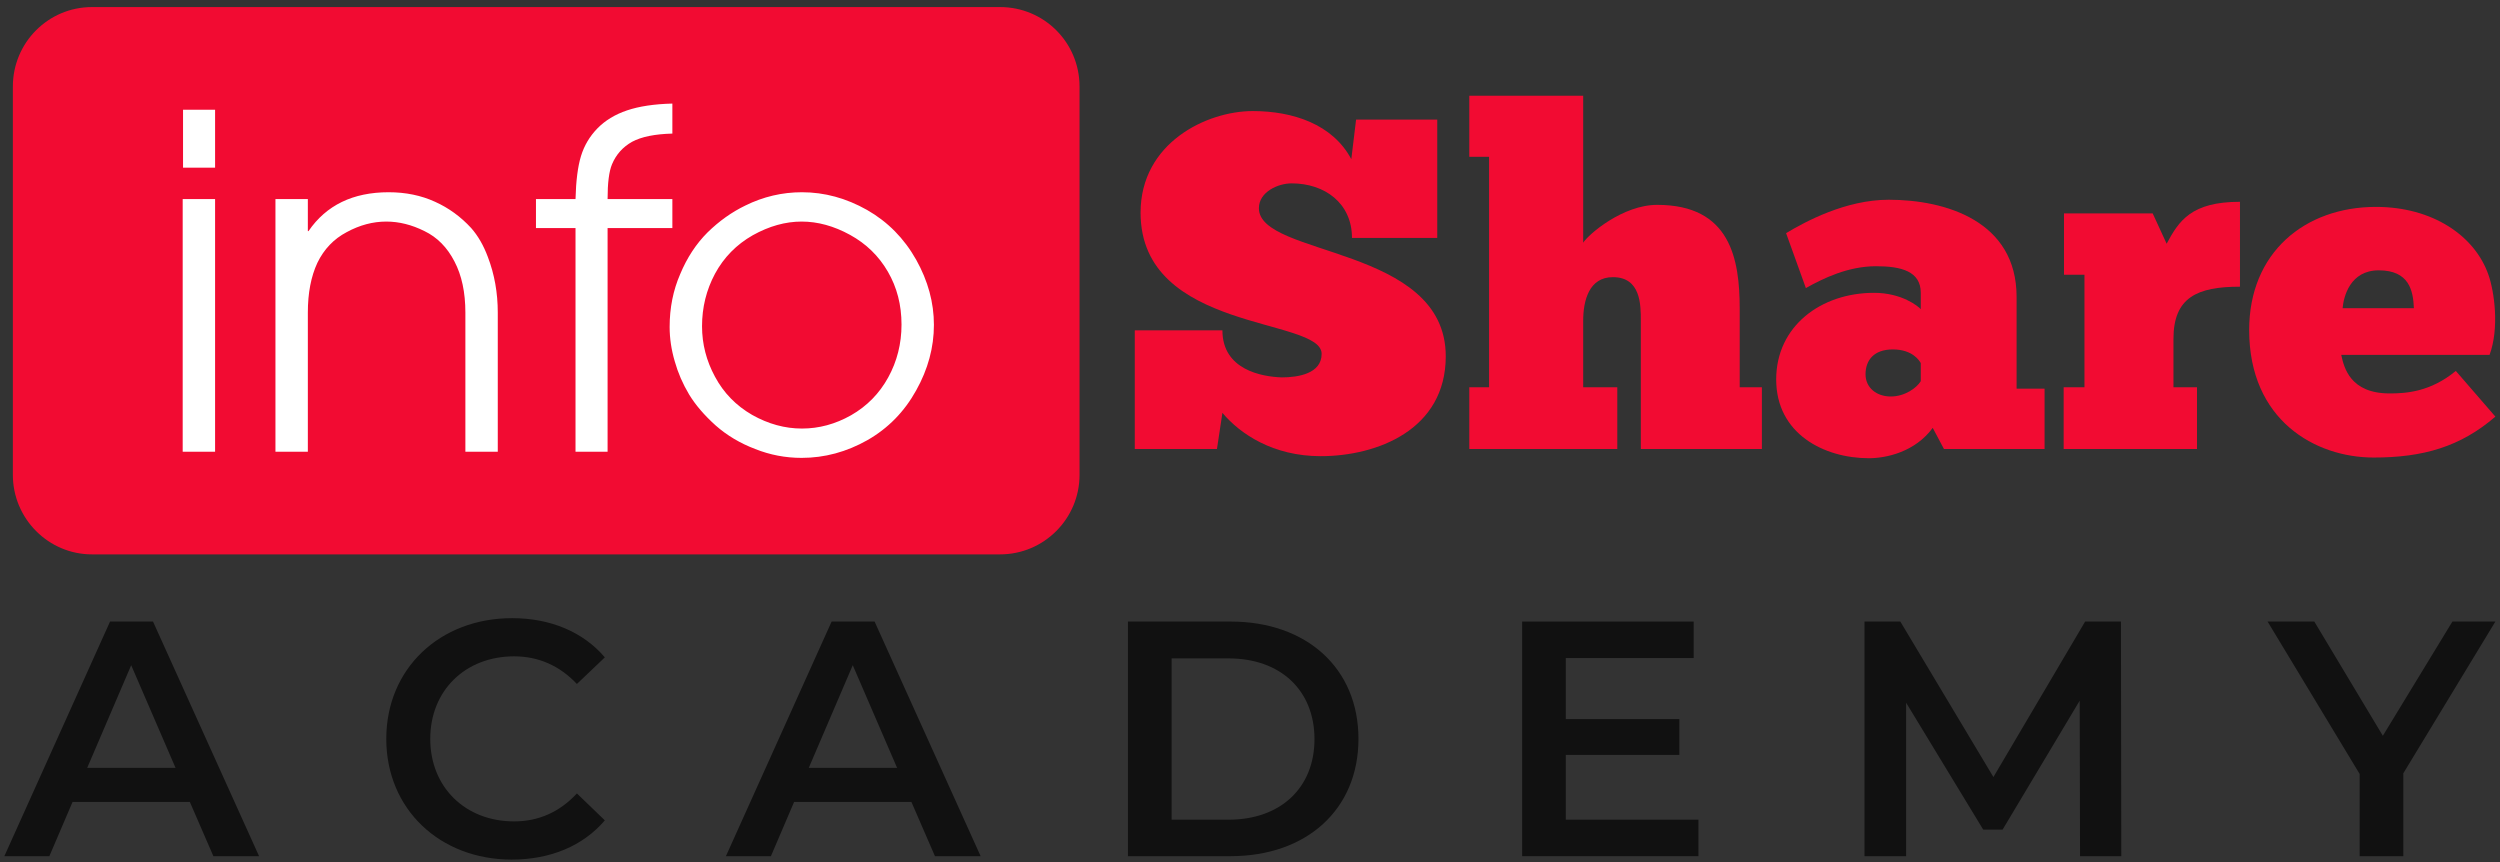
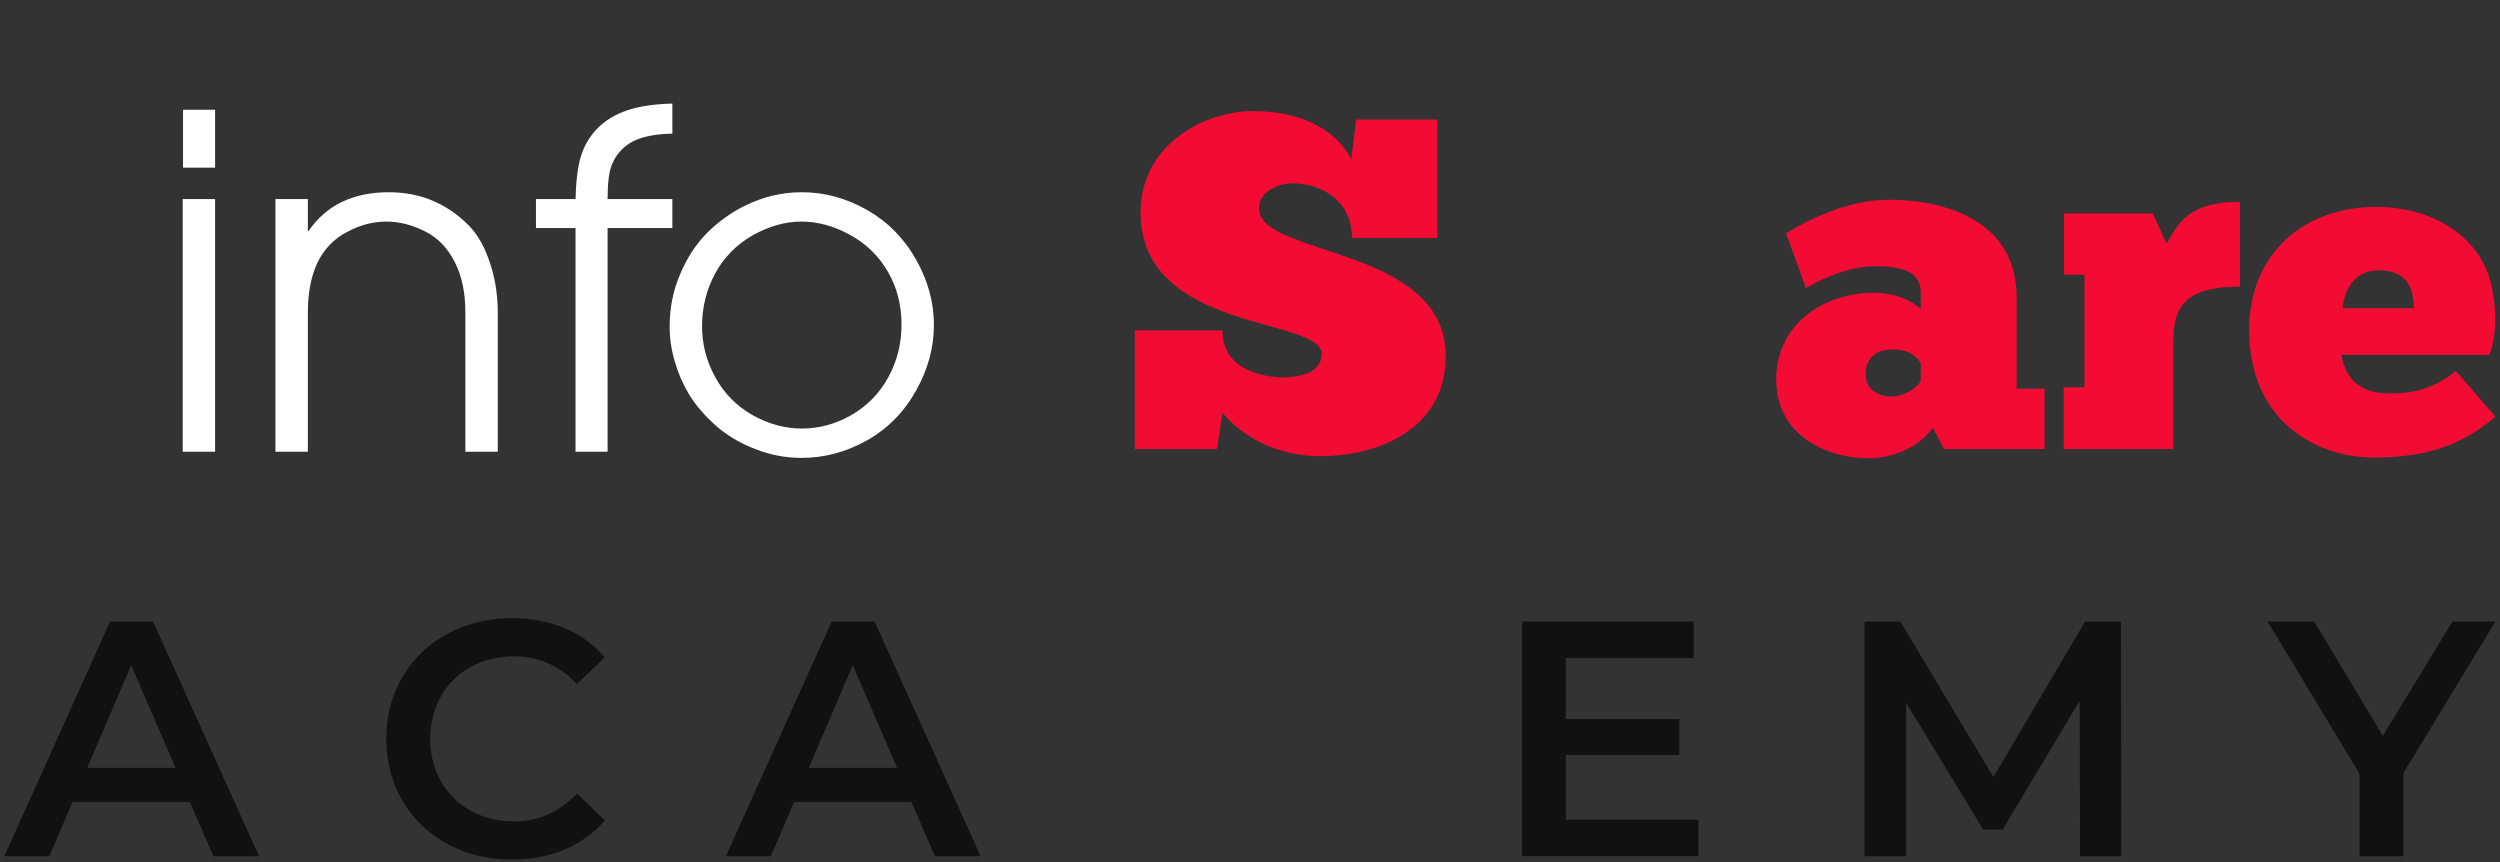
<svg xmlns="http://www.w3.org/2000/svg" width="145" height="50" viewBox="0 0 145 50" fill="none">
  <rect x="0" y="0" width="145" height="50" fill="#333333" stroke="none" />
  <path fill-rule="evenodd" clip-rule="evenodd" d="M11.011 46.513H4.208L2.863 49.658H0.252L6.383 36.05H8.875L15.026 49.658H12.376L11.011 46.513ZM10.181 44.535L7.609 38.582L5.058 44.535H10.181Z" fill="#111111" />
  <path d="M22.404 42.854C22.404 38.78 25.509 35.853 29.702 35.853C31.917 35.853 33.816 36.644 35.081 38.127L33.46 39.67C32.451 38.602 31.225 38.068 29.82 38.068C26.992 38.068 24.955 40.046 24.955 42.854C24.955 45.663 26.992 47.641 29.82 47.641C31.225 47.641 32.451 47.107 33.46 46.019L35.081 47.581C33.816 49.065 31.917 49.856 29.682 49.856C25.509 49.856 22.404 46.929 22.404 42.854Z" fill="#111111" />
  <path fill-rule="evenodd" clip-rule="evenodd" d="M52.862 46.513H46.058L44.713 49.658H42.103L48.234 36.05H50.726L56.877 49.658H54.227L52.862 46.513ZM52.031 44.535L49.46 38.582L46.909 44.535H52.031Z" fill="#111111" />
-   <path fill-rule="evenodd" clip-rule="evenodd" d="M65.421 36.05H71.374C75.785 36.05 78.791 38.76 78.791 42.854C78.791 46.948 75.785 49.658 71.374 49.658H65.421V36.05ZM71.256 47.542C74.282 47.542 76.24 45.682 76.24 42.874C76.24 40.046 74.282 38.187 71.256 38.187H67.953V47.542H71.256Z" fill="#111111" />
  <path d="M98.51 47.542V49.658H88.285V36.05H98.233V38.167H90.816V41.707H97.402V43.784H90.816V47.542H98.51Z" fill="#111111" />
  <path d="M120.642 49.658L120.622 40.639L116.152 48.115H115.025L110.555 40.758V49.658H108.142V36.05H110.219L115.618 45.069L120.938 36.05H123.015L123.035 49.658H120.642Z" fill="#111111" />
  <path d="M139.392 44.852V49.658H136.86V44.891L131.52 36.05H134.229L138.205 42.676L142.24 36.05H144.732L139.392 44.852Z" fill="#111111" />
-   <path d="M58.004 0.41H5.335C2.803 0.41 0.746 2.467 0.746 5.018V27.546C0.746 30.077 2.803 32.154 5.335 32.154H58.004C60.556 32.154 62.613 30.077 62.613 27.546V5.018C62.613 2.467 60.556 0.41 58.004 0.41Z" fill="#F20B32" />
  <path d="M65.797 19.16H70.9C70.9 21.454 73.194 21.85 74.341 21.889C75.29 21.889 76.655 21.672 76.655 20.524C76.655 18.388 66.153 19.298 66.153 12.336C66.153 8.282 69.99 6.442 72.66 6.442C74.974 6.442 77.288 7.194 78.376 9.231L78.653 6.937H83.36V13.8H78.415C78.415 11.783 76.833 10.635 74.915 10.635C74.124 10.635 73.016 11.13 73.016 12.079C73.016 14.907 83.854 14.235 83.854 20.663C83.854 24.935 79.859 26.458 76.596 26.458C73.847 26.458 71.928 25.172 70.9 23.946L70.583 26.043H65.817V19.16H65.797Z" fill="#F20B32" />
-   <path d="M85.219 26.043V22.463H86.366V9.093H85.219V5.552H91.825V14.077C92.141 13.582 94.119 11.882 96.117 11.882C100.369 11.882 100.903 15.026 100.903 17.914V22.463H102.189V26.043H95.168V18.606C95.168 17.677 95.168 16.075 93.546 16.075C92.161 16.075 91.825 17.439 91.825 18.606V22.463H93.803V26.043H85.219Z" fill="#F20B32" />
  <path fill-rule="evenodd" clip-rule="evenodd" d="M103.593 13.523C104.681 12.87 107.034 11.585 109.546 11.585C112.829 11.585 116.963 12.811 116.963 17.221V22.542H118.585V26.043H112.75L112.098 24.816C111.069 26.221 109.388 26.577 108.399 26.577C105.808 26.577 103.019 25.172 103.019 22.008C103.019 18.922 105.61 16.984 108.696 16.984C110.318 16.984 111.267 17.775 111.405 17.933V16.984C111.405 15.738 110.278 15.441 108.814 15.441C107.193 15.441 105.769 16.134 104.74 16.707L103.593 13.523ZM111.405 21.058C111.326 20.92 110.931 20.267 109.784 20.267C108.696 20.267 108.201 20.881 108.201 21.711C108.201 22.483 108.834 22.997 109.665 22.997C110.476 22.997 111.168 22.502 111.405 22.107V21.058Z" fill="#F20B32" />
-   <path d="M119.692 26.043V22.463H120.899V15.936H119.712V12.376H124.855L125.665 14.136C126.377 12.811 127.089 11.704 129.918 11.704V16.628C127.445 16.628 126.061 17.241 126.061 19.654V22.463H127.426V26.043H119.692Z" fill="#F20B32" />
+   <path d="M119.692 26.043V22.463H120.899V15.936H119.712V12.376H124.855L125.665 14.136C126.377 12.811 127.089 11.704 129.918 11.704V16.628C127.445 16.628 126.061 17.241 126.061 19.654V22.463V26.043H119.692Z" fill="#F20B32" />
  <path fill-rule="evenodd" clip-rule="evenodd" d="M144.732 24.164C142.694 25.924 140.519 26.537 137.671 26.537C134.289 26.537 130.452 24.381 130.452 19.14C130.452 14.65 133.676 12 137.809 12C141.073 12 143.545 13.662 144.336 15.956C144.672 16.925 144.969 19.021 144.395 20.584H135.792C135.95 21.316 136.306 22.819 138.6 22.819C139.53 22.819 140.954 22.74 142.437 21.514L144.732 24.164ZM140.005 17.874C139.965 16.846 139.728 15.679 137.967 15.679C136.306 15.679 135.93 17.202 135.871 17.874H140.005Z" fill="#F20B32" />
  <path fill-rule="evenodd" clip-rule="evenodd" d="M54.167 18.843C54.167 20.149 53.825 21.415 53.139 22.641C52.453 23.88 51.51 24.843 50.311 25.528C49.097 26.214 47.825 26.557 46.493 26.557C45.557 26.557 44.661 26.385 43.803 26.043C42.933 25.713 42.169 25.258 41.509 24.678C40.85 24.085 40.336 23.485 39.967 22.878C39.597 22.258 39.321 21.619 39.136 20.96C38.938 20.287 38.839 19.621 38.839 18.962C38.839 17.855 39.044 16.833 39.452 15.896C39.848 14.947 40.375 14.143 41.035 13.483C41.707 12.824 42.439 12.303 43.23 11.921C44.272 11.407 45.366 11.15 46.513 11.15C47.819 11.15 49.078 11.492 50.291 12.178C51.491 12.864 52.44 13.826 53.139 15.066C53.825 16.292 54.167 17.551 54.167 18.843ZM52.288 18.824C52.288 17.69 52.025 16.668 51.497 15.758C50.97 14.848 50.238 14.136 49.302 13.622C48.366 13.108 47.429 12.851 46.493 12.851C45.557 12.851 44.614 13.114 43.665 13.642C42.716 14.182 41.984 14.927 41.47 15.877C40.969 16.813 40.718 17.828 40.718 18.922C40.718 19.951 40.969 20.927 41.47 21.85C41.971 22.786 42.689 23.524 43.626 24.065C44.562 24.592 45.524 24.856 46.513 24.856C47.502 24.856 48.451 24.599 49.361 24.085C50.284 23.557 51.003 22.825 51.517 21.889C52.031 20.953 52.288 19.931 52.288 18.824ZM35.497 9.528C35.325 9.937 35.24 10.609 35.24 11.545H38.997V13.226H35.24V26.201H33.38V13.226H31.086V11.545H33.38C33.407 10.49 33.512 9.66 33.697 9.053C33.882 8.447 34.198 7.913 34.646 7.451C35.094 6.99 35.668 6.64 36.367 6.403C37.066 6.166 37.943 6.034 38.997 6.007V7.748C37.982 7.774 37.204 7.932 36.664 8.222C36.123 8.526 35.734 8.961 35.497 9.528ZM28.871 18.131V26.201H26.992V18.131C26.992 16.958 26.781 15.969 26.359 15.165C25.937 14.347 25.357 13.76 24.619 13.404C23.88 13.035 23.142 12.851 22.404 12.851C21.626 12.851 20.861 13.055 20.109 13.464C19.358 13.859 18.791 14.453 18.408 15.244C18.039 16.035 17.855 16.997 17.855 18.131V26.201H15.976V11.545H17.855V13.404H17.894C18.923 11.901 20.472 11.15 22.542 11.15C23.531 11.15 24.427 11.334 25.232 11.703C26.023 12.059 26.722 12.567 27.328 13.226C27.724 13.675 28.047 14.235 28.297 14.908C28.68 15.91 28.871 16.984 28.871 18.131ZM12.475 6.363V9.726H10.616V6.363H12.475ZM12.475 11.545V26.201H10.596V11.545H12.475Z" fill="white" />
</svg>